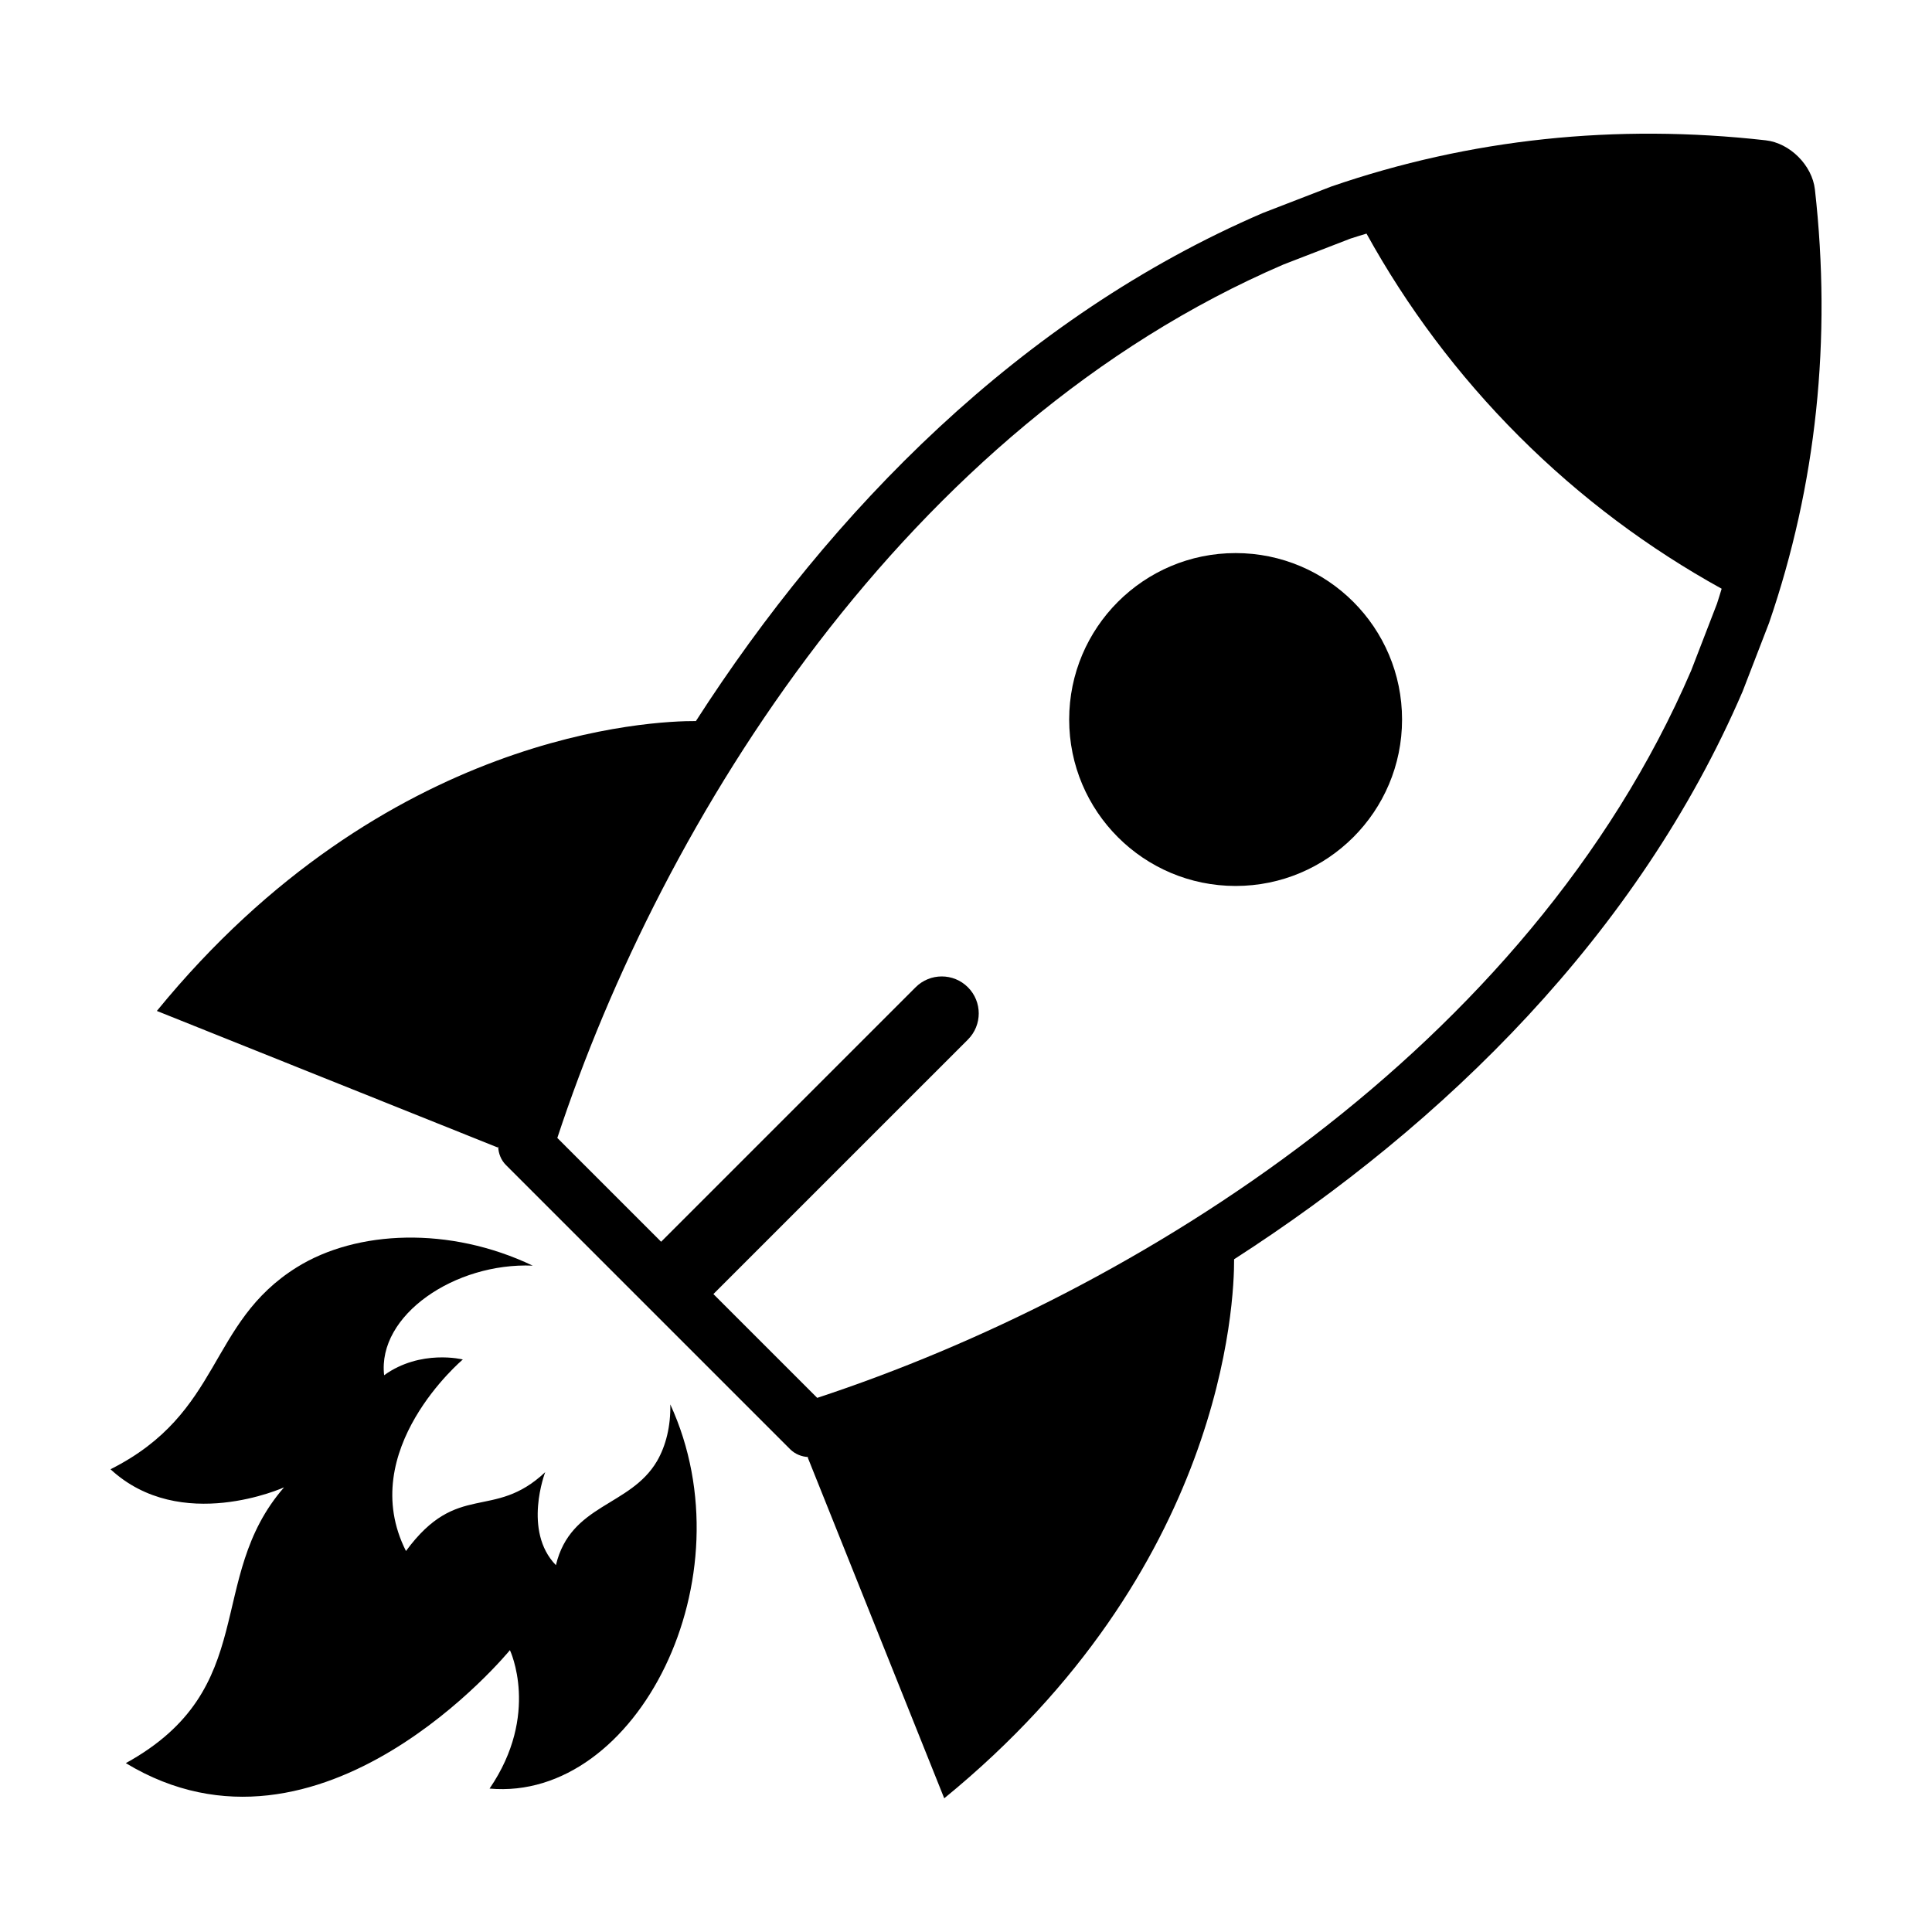
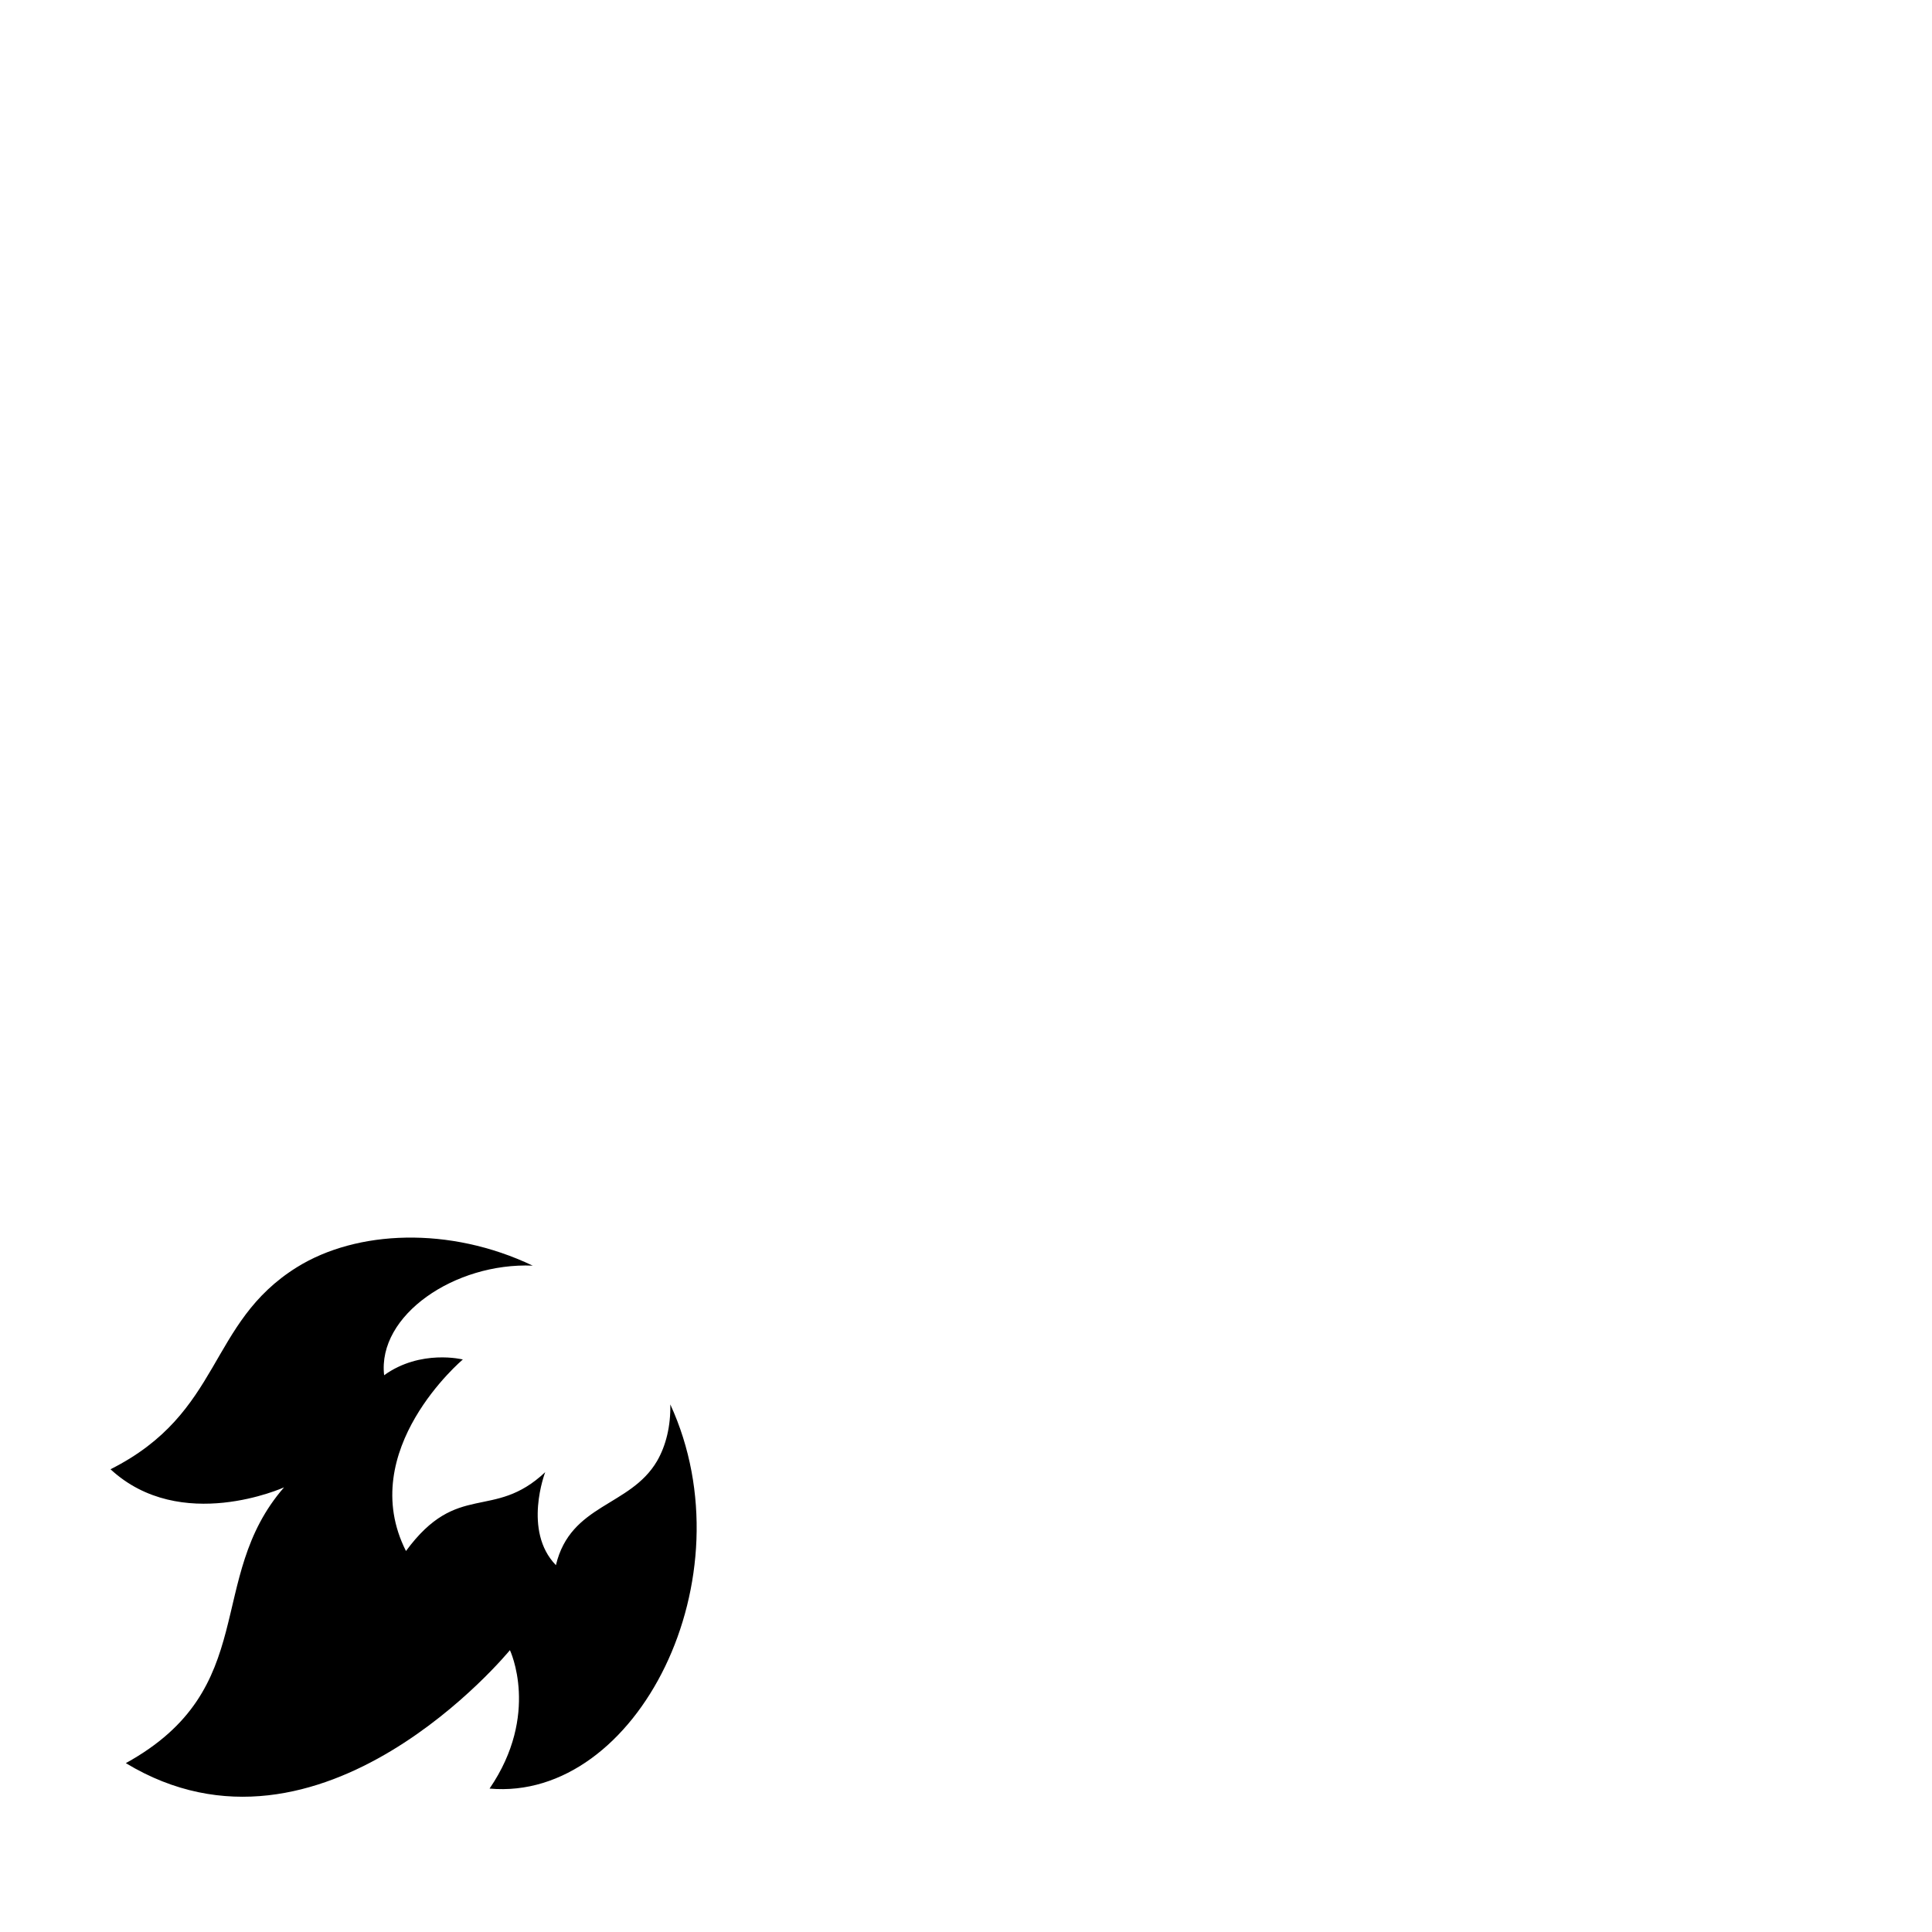
<svg xmlns="http://www.w3.org/2000/svg" fill="#000000" width="800px" height="800px" version="1.1" viewBox="144 144 512 512">
  <g>
-     <path d="m276.02 447.85c0.066 1.824 0.754 3.602 2.098 4.934l75.25 75.25c1.328 1.328 3.094 2.031 4.914 2.102-0.074 0.023-0.156 0.051-0.238 0.074l36.188 90.359c74.18-60.566 76.875-131.62 76.82-142.85 55.746-35.887 107.05-86.102 134.75-150.46l7.027-18.203c12.535-36.5 16.621-75.137 12.141-114.85-0.73-6.41-6.613-12.289-13.02-13.02-39.734-4.484-78.371-0.402-115.12 12.234l-18.199 7.039c-64.199 27.625-114.35 78.902-150.21 134.63-11.227-0.059-82.277 2.641-142.85 76.82l90.352 36.195c0.031-0.09 0.062-0.176 0.098-0.262zm208.18-233.78 17.672-6.836c1.41-0.484 2.84-0.871 4.266-1.324 10.637 19.25 24.078 37.363 40.41 53.699 16.328 16.328 34.449 29.773 53.707 40.41-0.43 1.328-0.785 2.676-1.246 3.996l-6.828 17.684c-43.117 100.19-147.06 164.91-231.61 192.75l-27.512-27.508 67.449-67.445c3.824-3.828 3.824-10.035 0-13.859-3.828-3.828-10.035-3.828-13.863 0l-67.441 67.438-27.508-27.508c27.84-84.535 92.562-188.5 192.5-231.5z" />
-     <path d="m219.28 538.16c-21.062 24.176-6 53.289-41.938 73.09 51.727 31.301 101.79-29.945 101.79-29.945s8.086 16.984-5.394 36.688c39.055 3.477 69.043-55.812 47.898-101.81 0.125 5.644-1.125 10.918-3.543 15.059-7.129 12.082-22.887 11.266-26.773 27.543-8.836-9.082-2.836-24.645-2.836-24.645-13.824 12.992-23.176 2.203-36.898 20.895-13.504-26.703 15.07-50.758 15.07-50.758s-11.176-2.801-20.859 4.172c-1.82-15.945 18.793-29.895 39.371-29.043-22.035-10.508-46.652-9.418-62.453 0.402-23.82 14.809-19.625 38.562-49.43 53.559 18.609 17.223 45.996 4.793 45.996 4.793z" />
-     <path d="m515.56 334.68c0 24.359-19.75 44.109-44.109 44.109s-44.109-19.75-44.109-44.109c0-24.359 19.75-44.109 44.109-44.109s44.109 19.75 44.109 44.109" />
+     <path d="m219.28 538.16c-21.062 24.176-6 53.289-41.938 73.09 51.727 31.301 101.79-29.945 101.79-29.945s8.086 16.984-5.394 36.688c39.055 3.477 69.043-55.812 47.898-101.81 0.125 5.644-1.125 10.918-3.543 15.059-7.129 12.082-22.887 11.266-26.773 27.543-8.836-9.082-2.836-24.645-2.836-24.645-13.824 12.992-23.176 2.203-36.898 20.895-13.504-26.703 15.07-50.758 15.07-50.758s-11.176-2.801-20.859 4.172c-1.82-15.945 18.793-29.895 39.371-29.043-22.035-10.508-46.652-9.418-62.453 0.402-23.82 14.809-19.625 38.562-49.43 53.559 18.609 17.223 45.996 4.793 45.996 4.793" />
  </g>
</svg>